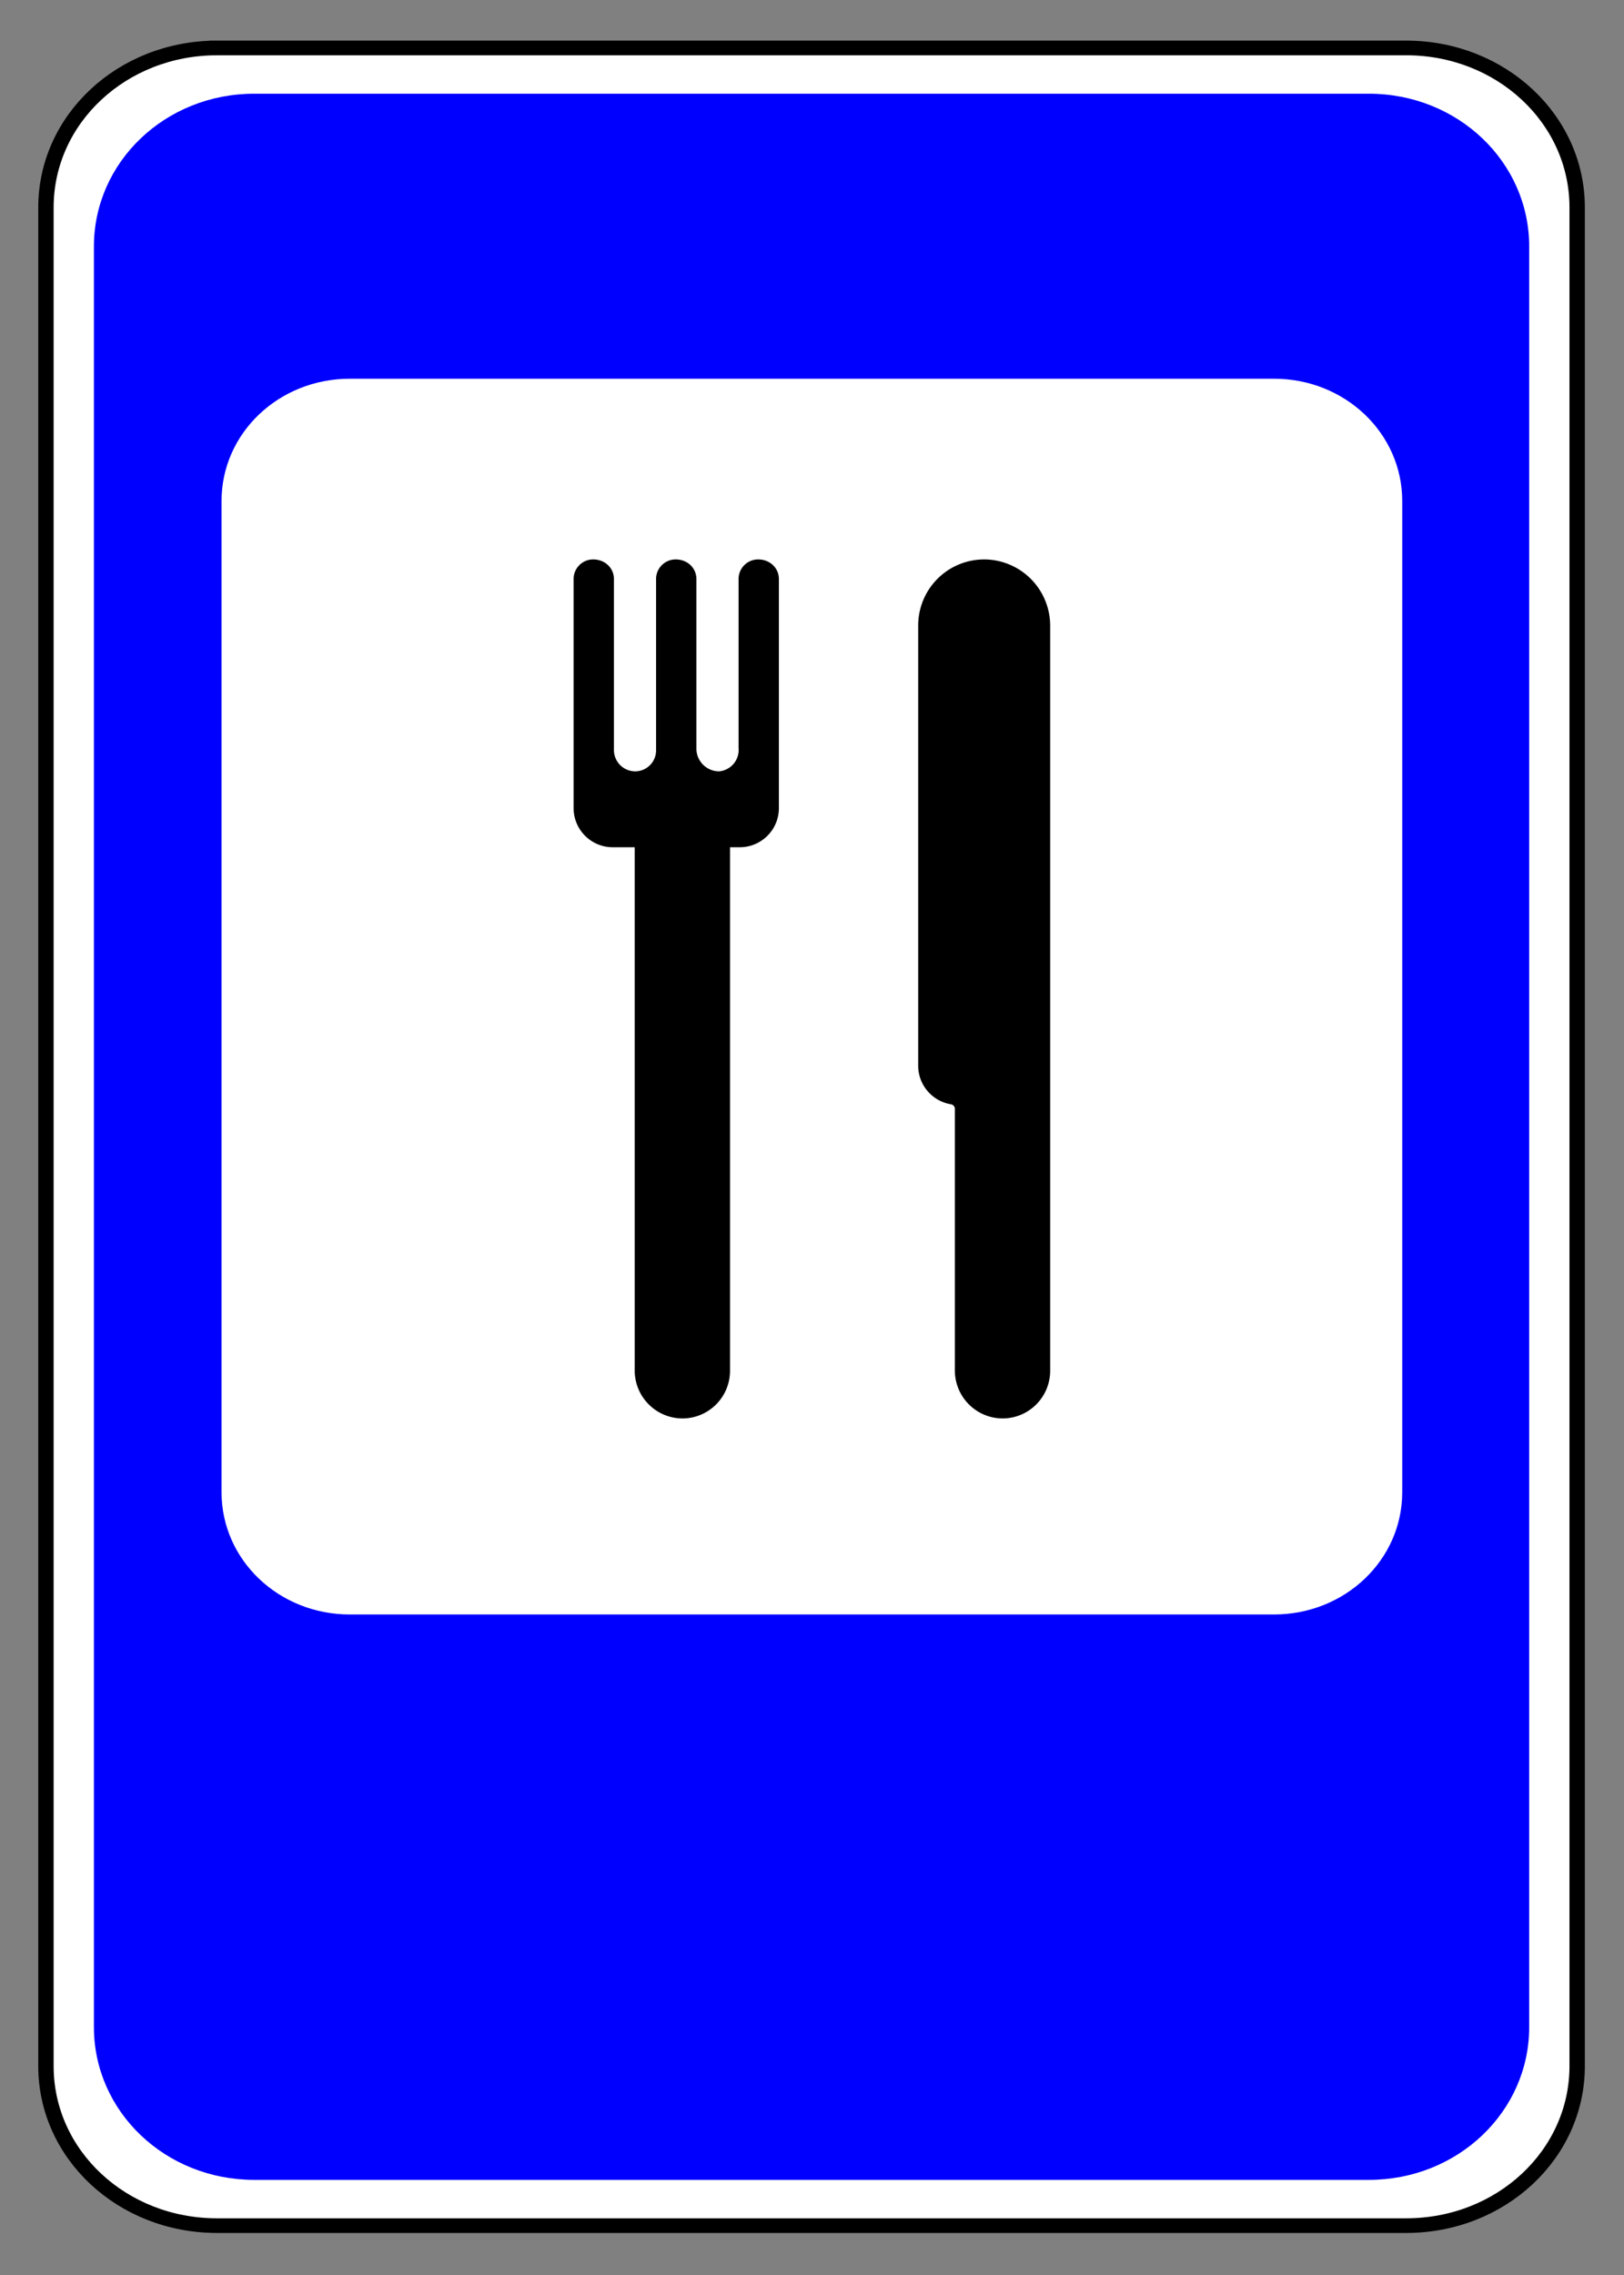
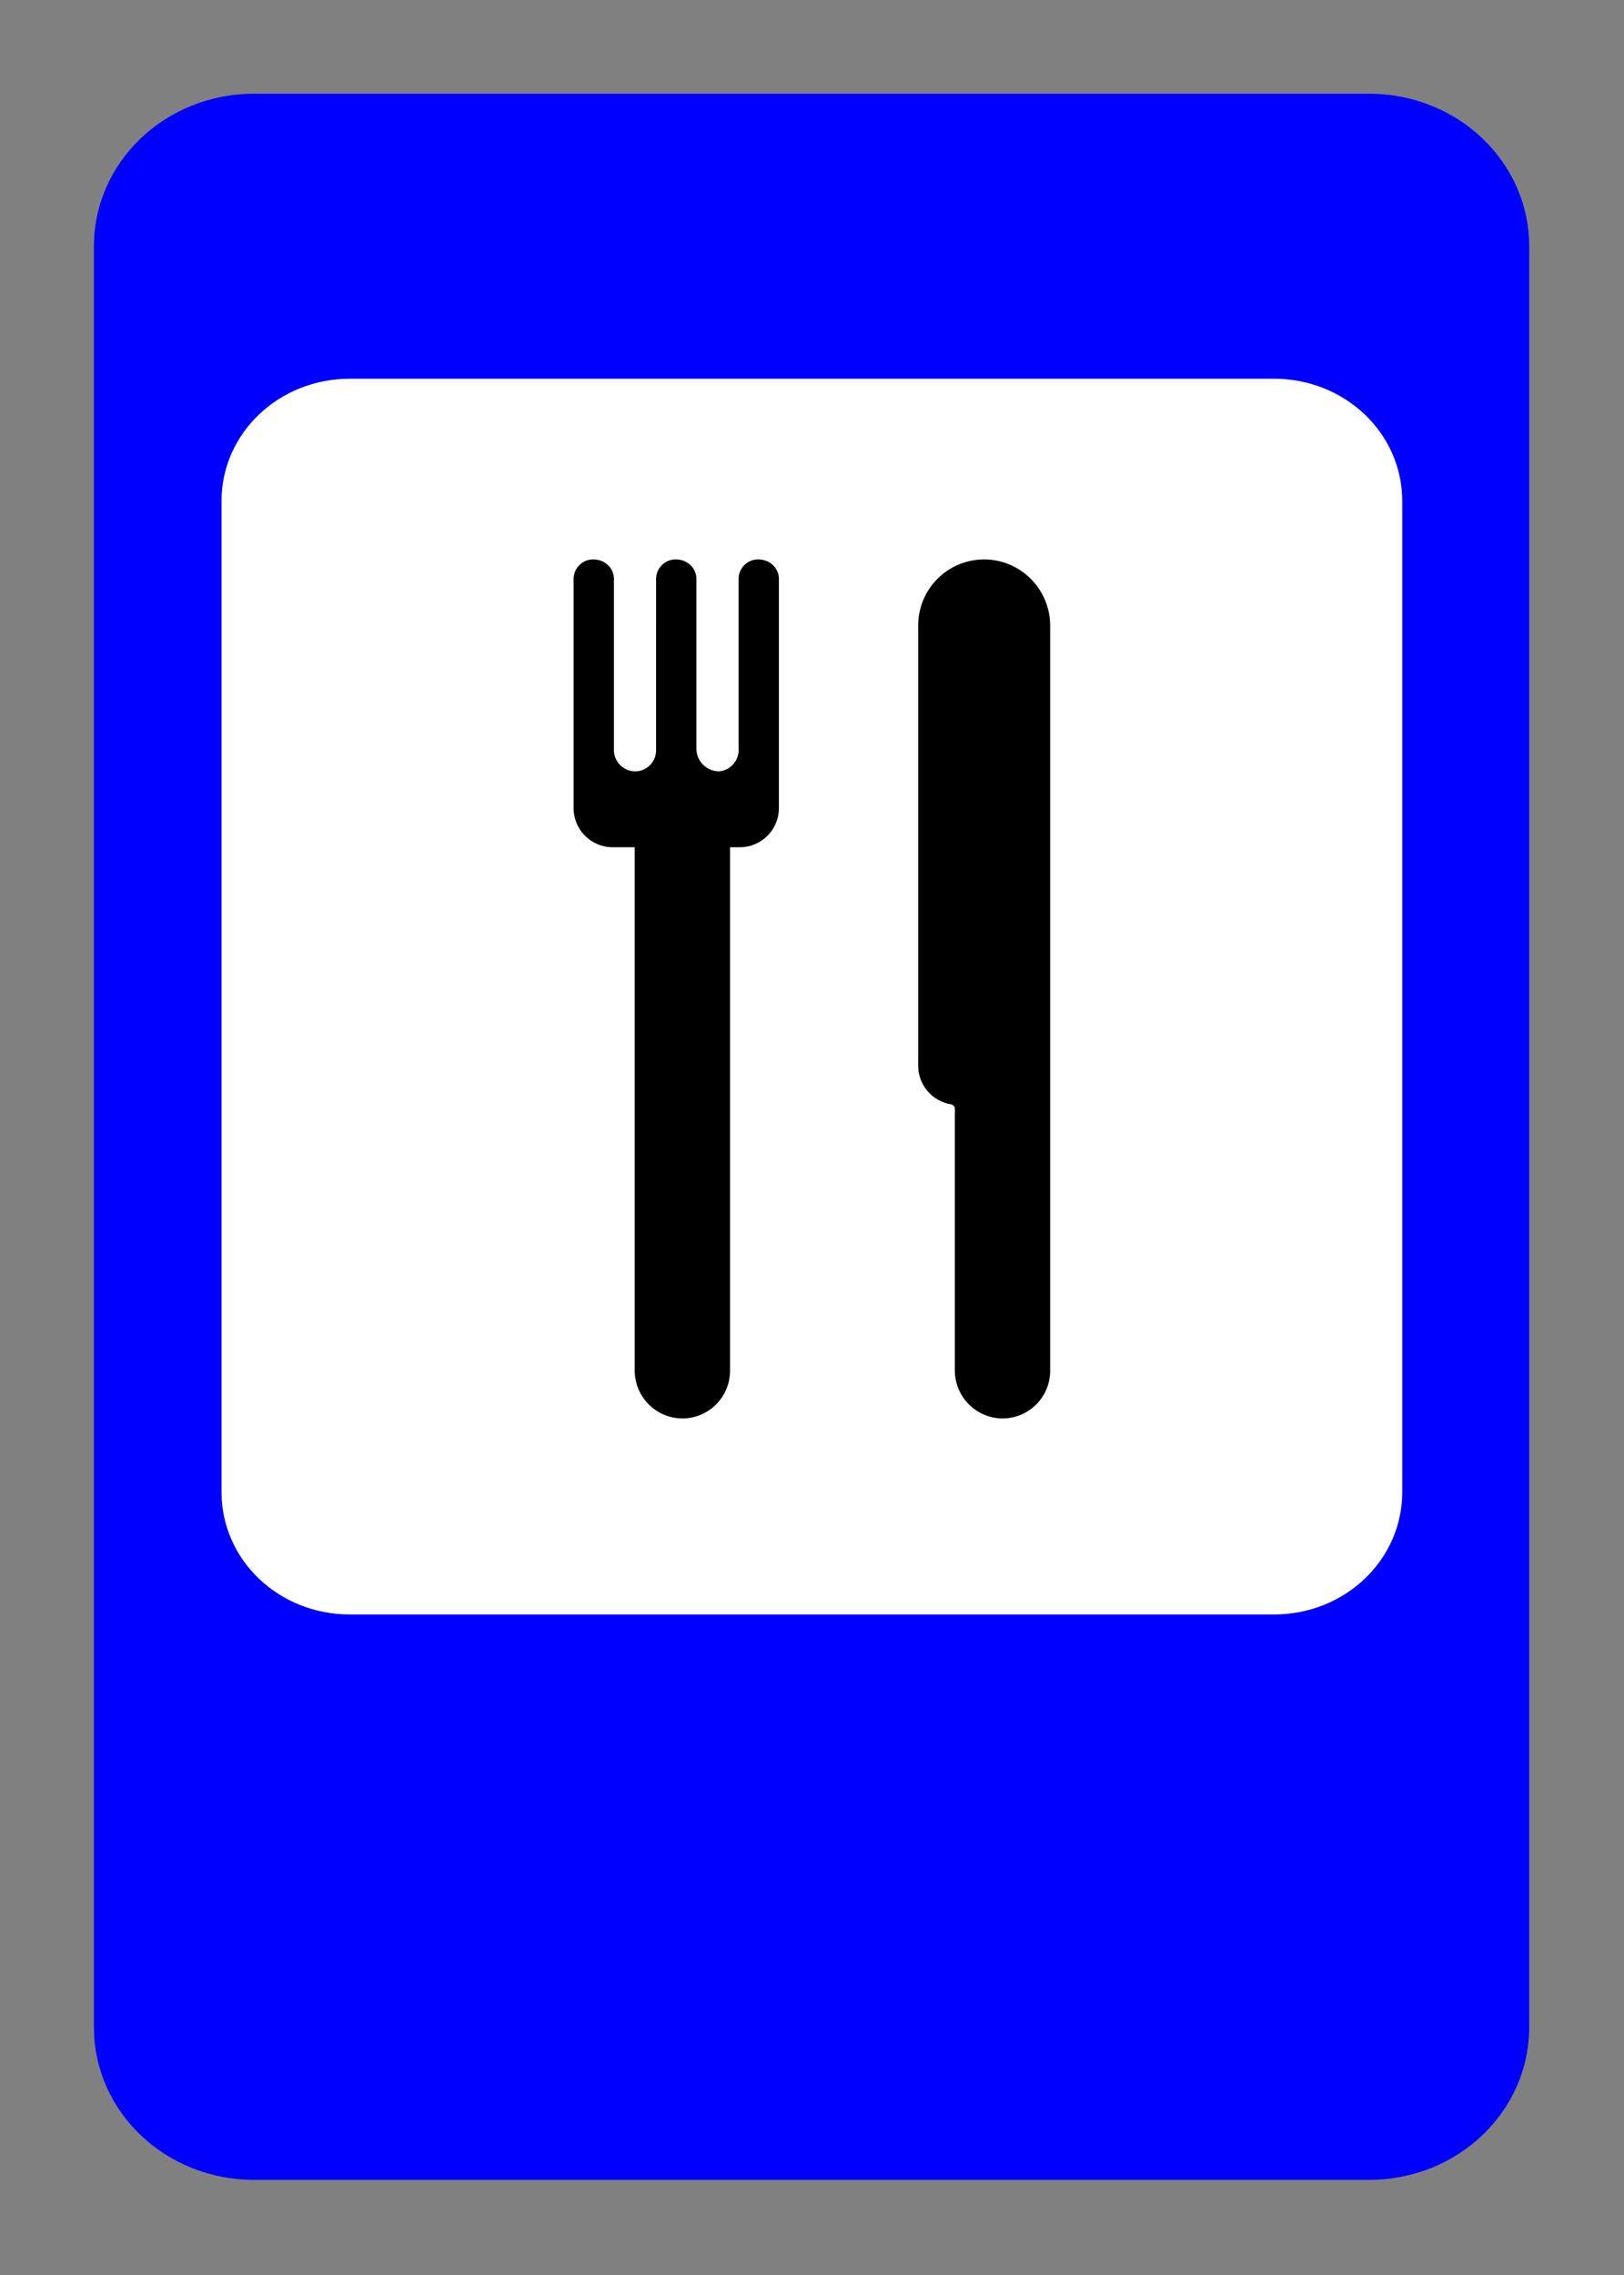
<svg xmlns="http://www.w3.org/2000/svg" viewBox="0 0 200 280" height="100%" version="1.0" width="100%" xml:space="preserve">
  <rect x="0" y="0" width="200" height="280" fill="#808080" stroke="none" />
  <g transform="matrix(0.998,0,0,0.998,5.178,5.444)" style="opacity:1">
-     <path d="M 20.761,2.394 H 169.14 c 11.821,0 21.337,9.311 21.337,20.877 V 266.612 c 0,11.566 -9.516,20.877 -21.337,20.877 H 20.761 c -11.821,0 -21.337,-9.311 -21.337,-20.877 V 23.272 c 0,-11.566 9.516,-20.877 21.337,-20.877 z" style="fill:#ffffff;fill-opacity:1;fill-rule:nonzero;stroke:#000000;stroke-width:1.919;stroke-linecap:round;stroke-linejoin:miter;stroke-miterlimit:4;stroke-dasharray:none;stroke-opacity:1" transform="matrix(0.989,0,0,0.942,1.051,-1.797)" />
    <path d="M 25.409,8.385 H 164.492 c 11.08,0 20,8.92 20,20 V 261.498 c 0,11.08 -8.92,20 -20,20 H 25.409 c -11.08,0 -20,-8.92 -20,-20 V 28.385 c 0,-11.08 8.92,-20 20,-20 z" style="fill:#0000ff;fill-opacity:1;fill-rule:nonzero;stroke:none;stroke-width:2;stroke-linecap:round;stroke-linejoin:miter;stroke-miterlimit:4;stroke-opacity:1" transform="matrix(0.989,0,0,0.942,1.051,-1.797)" />
    <path d="M 37.98,41.25 H 152.015 c 8.77,0 15.831,6.725 15.831,15.079 v 122.241 c 0,8.354 -7.061,15.079 -15.831,15.079 H 37.98 c -8.77,0 -15.831,-6.725 -15.831,-15.079 V 56.33 c 0,-8.354 7.061,-15.079 15.831,-15.079 z" style="fill:#ffffff;fill-opacity:1;fill-rule:nonzero;stroke:none;stroke-width:1.931;stroke-linecap:round;stroke-linejoin:miter;stroke-miterlimit:4;stroke-opacity:1" />
    <path style="fill:#000000;stroke-width:0.905" class="fil2" d="m 68.006,63.536 c -1.333,0 -2.412,1.082 -2.412,2.416 v 23.719 0.452 4.075 c 0,2.668 2.161,4.832 4.826,4.832 h 2.713 v 64.486 a 5.92,5.92 0 0 0 5.881,5.959 5.881,5.881 0 0 0 5.881,-5.881 V 99.03 h 1.207 c 2.665,0 4.824,-2.164 4.824,-4.832 V 90.123 89.67 65.952 c 0,-1.334 -1.081,-2.416 -2.564,-2.416 -1.332,0 -2.412,1.082 -2.412,2.416 v 20.825 a 2.655,2.655 0 0 1 -2.394,2.894 2.808,2.808 0 0 1 -2.809,-2.809 v -20.91 c 0,-1.334 -1.079,-2.416 -2.562,-2.416 -1.332,0 -2.414,1.082 -2.414,2.416 V 87.066 a 2.586,2.586 0 0 1 -2.568,2.604 2.634,2.634 0 0 1 -2.633,-2.635 V 65.952 c 0,-1.334 -1.081,-2.416 -2.564,-2.416 z m 48.253,0 a 8.143,8.143 0 0 0 -8.143,8.143 V 125.969 c 0,2.398 1.75,4.386 4.043,4.761 0.265,0.043 0.481,0.273 0.481,0.541 v 32.246 a 5.919,5.919 0 0 0 5.881,5.957 5.881,5.881 0 0 0 5.881,-5.881 V 71.742 a 8.175,8.175 0 0 0 -8.143,-8.207 z" />
  </g>
</svg>